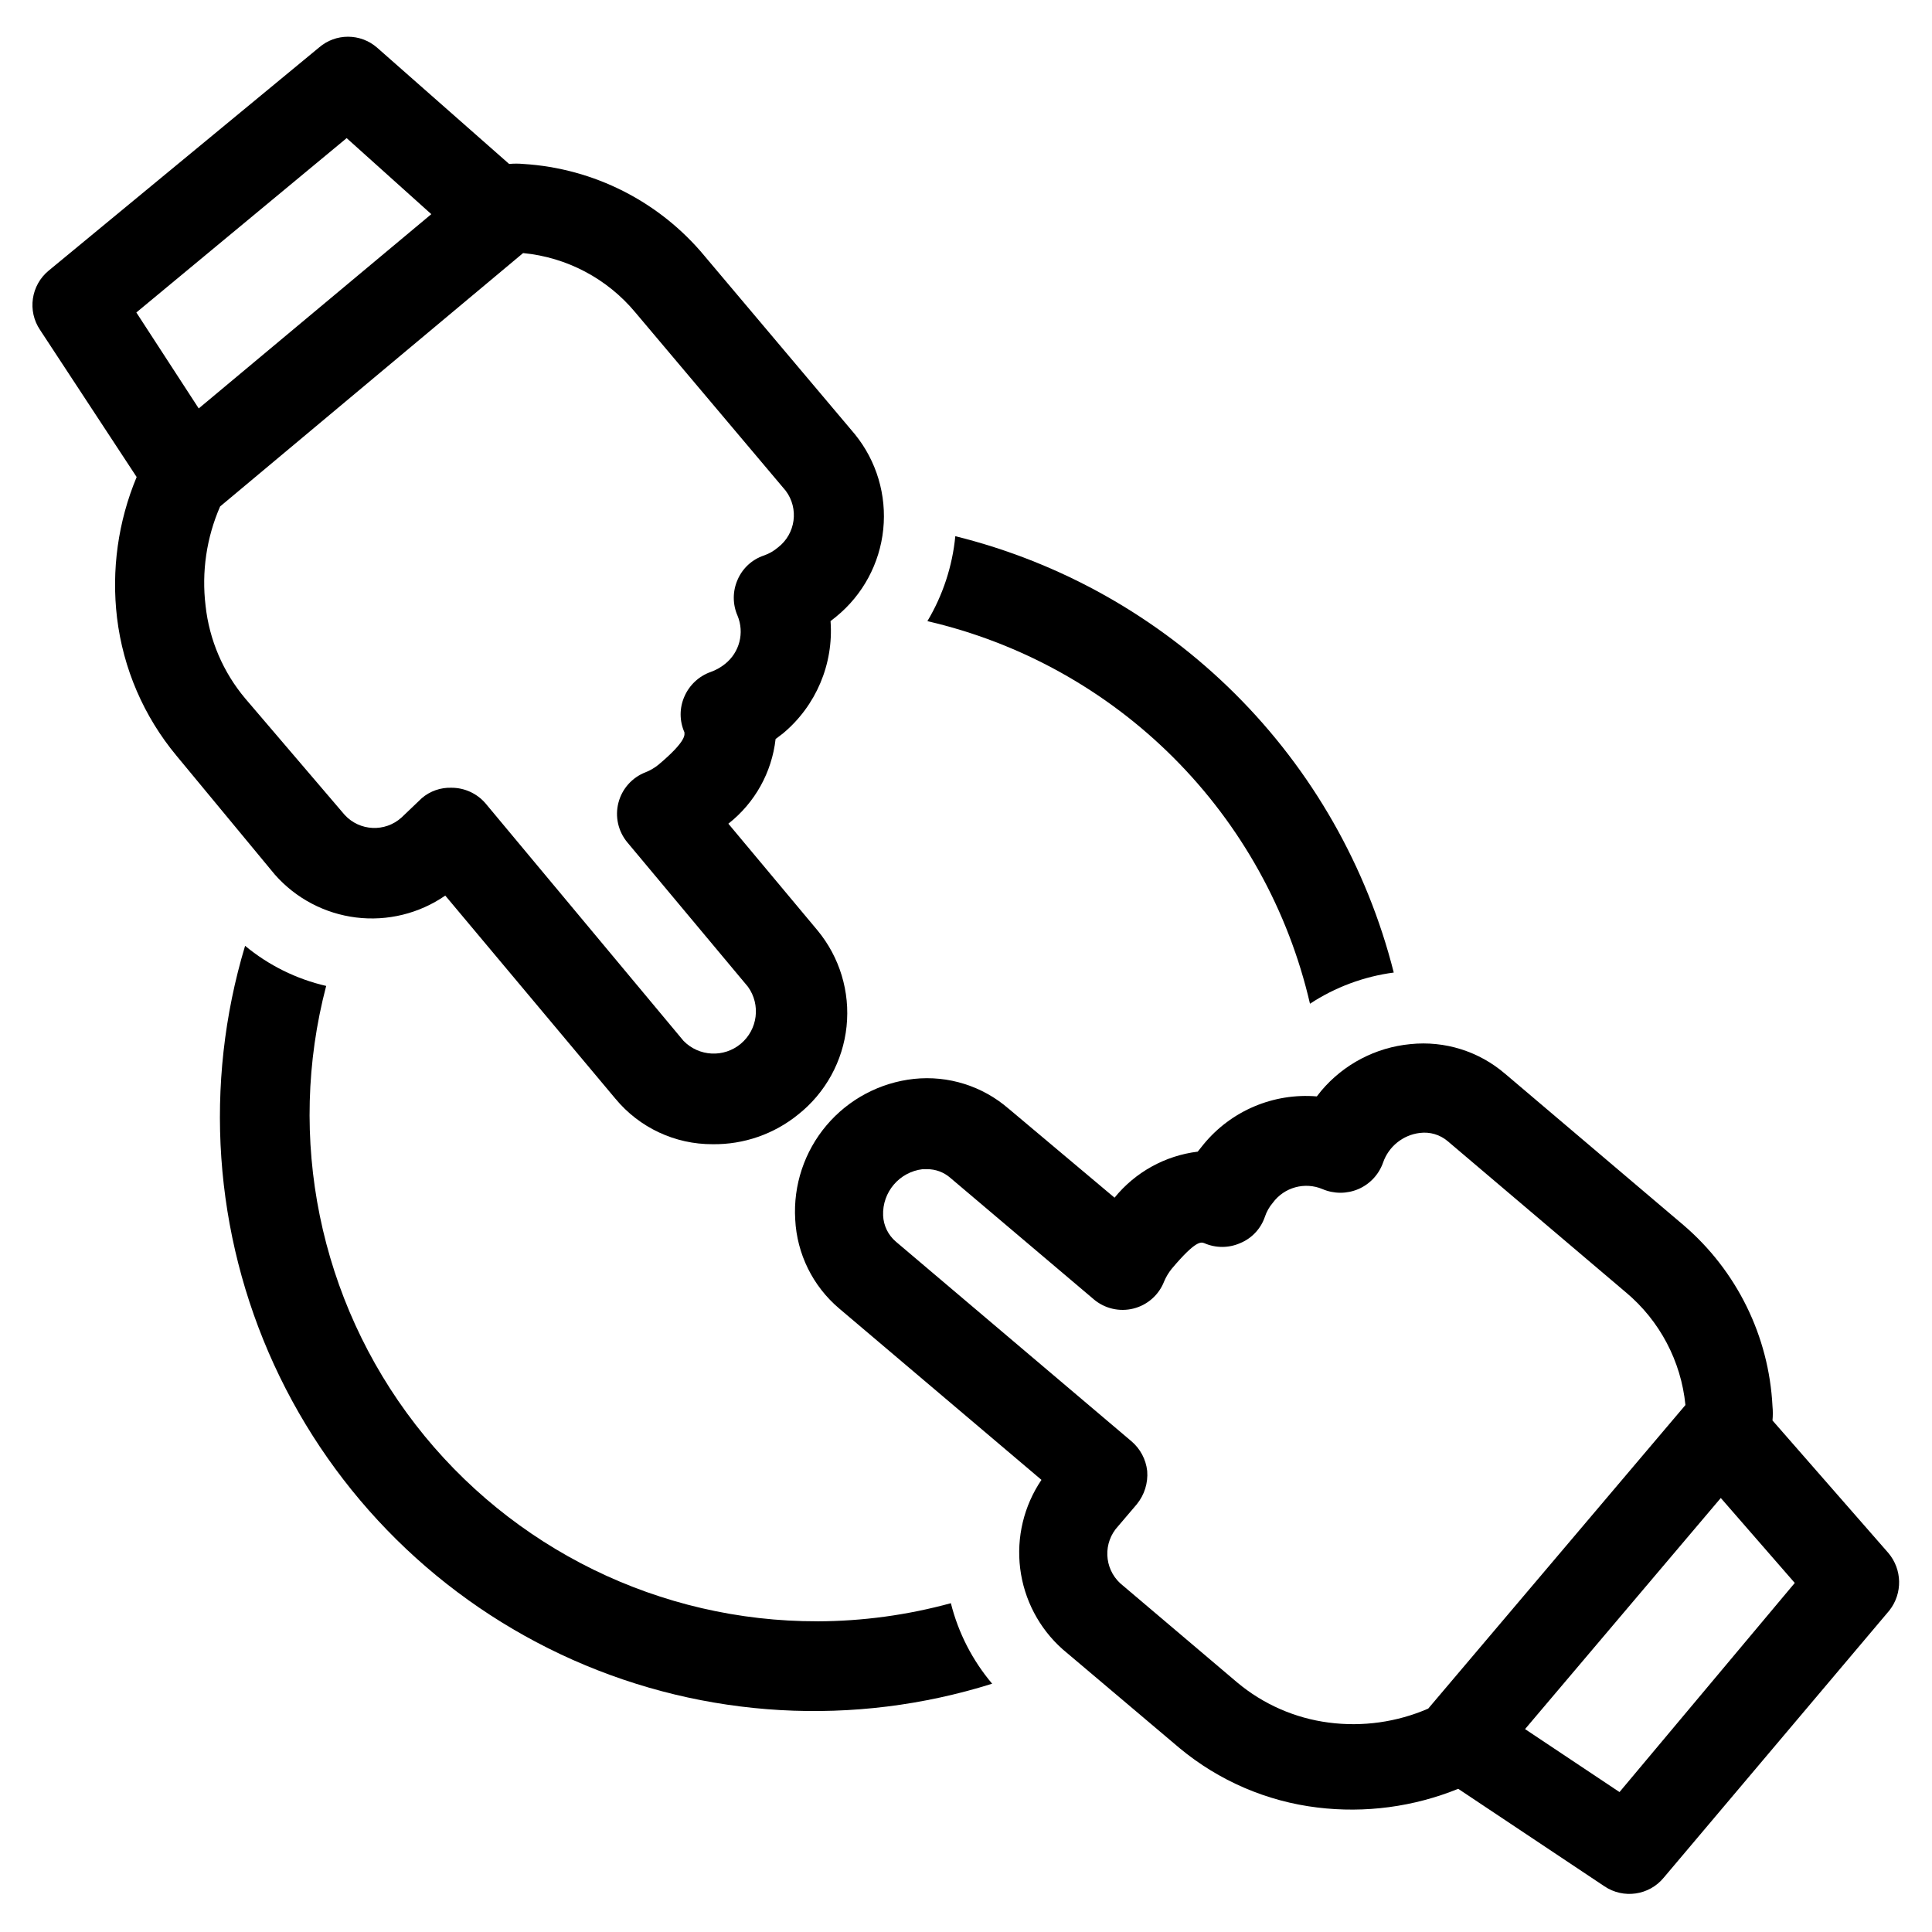
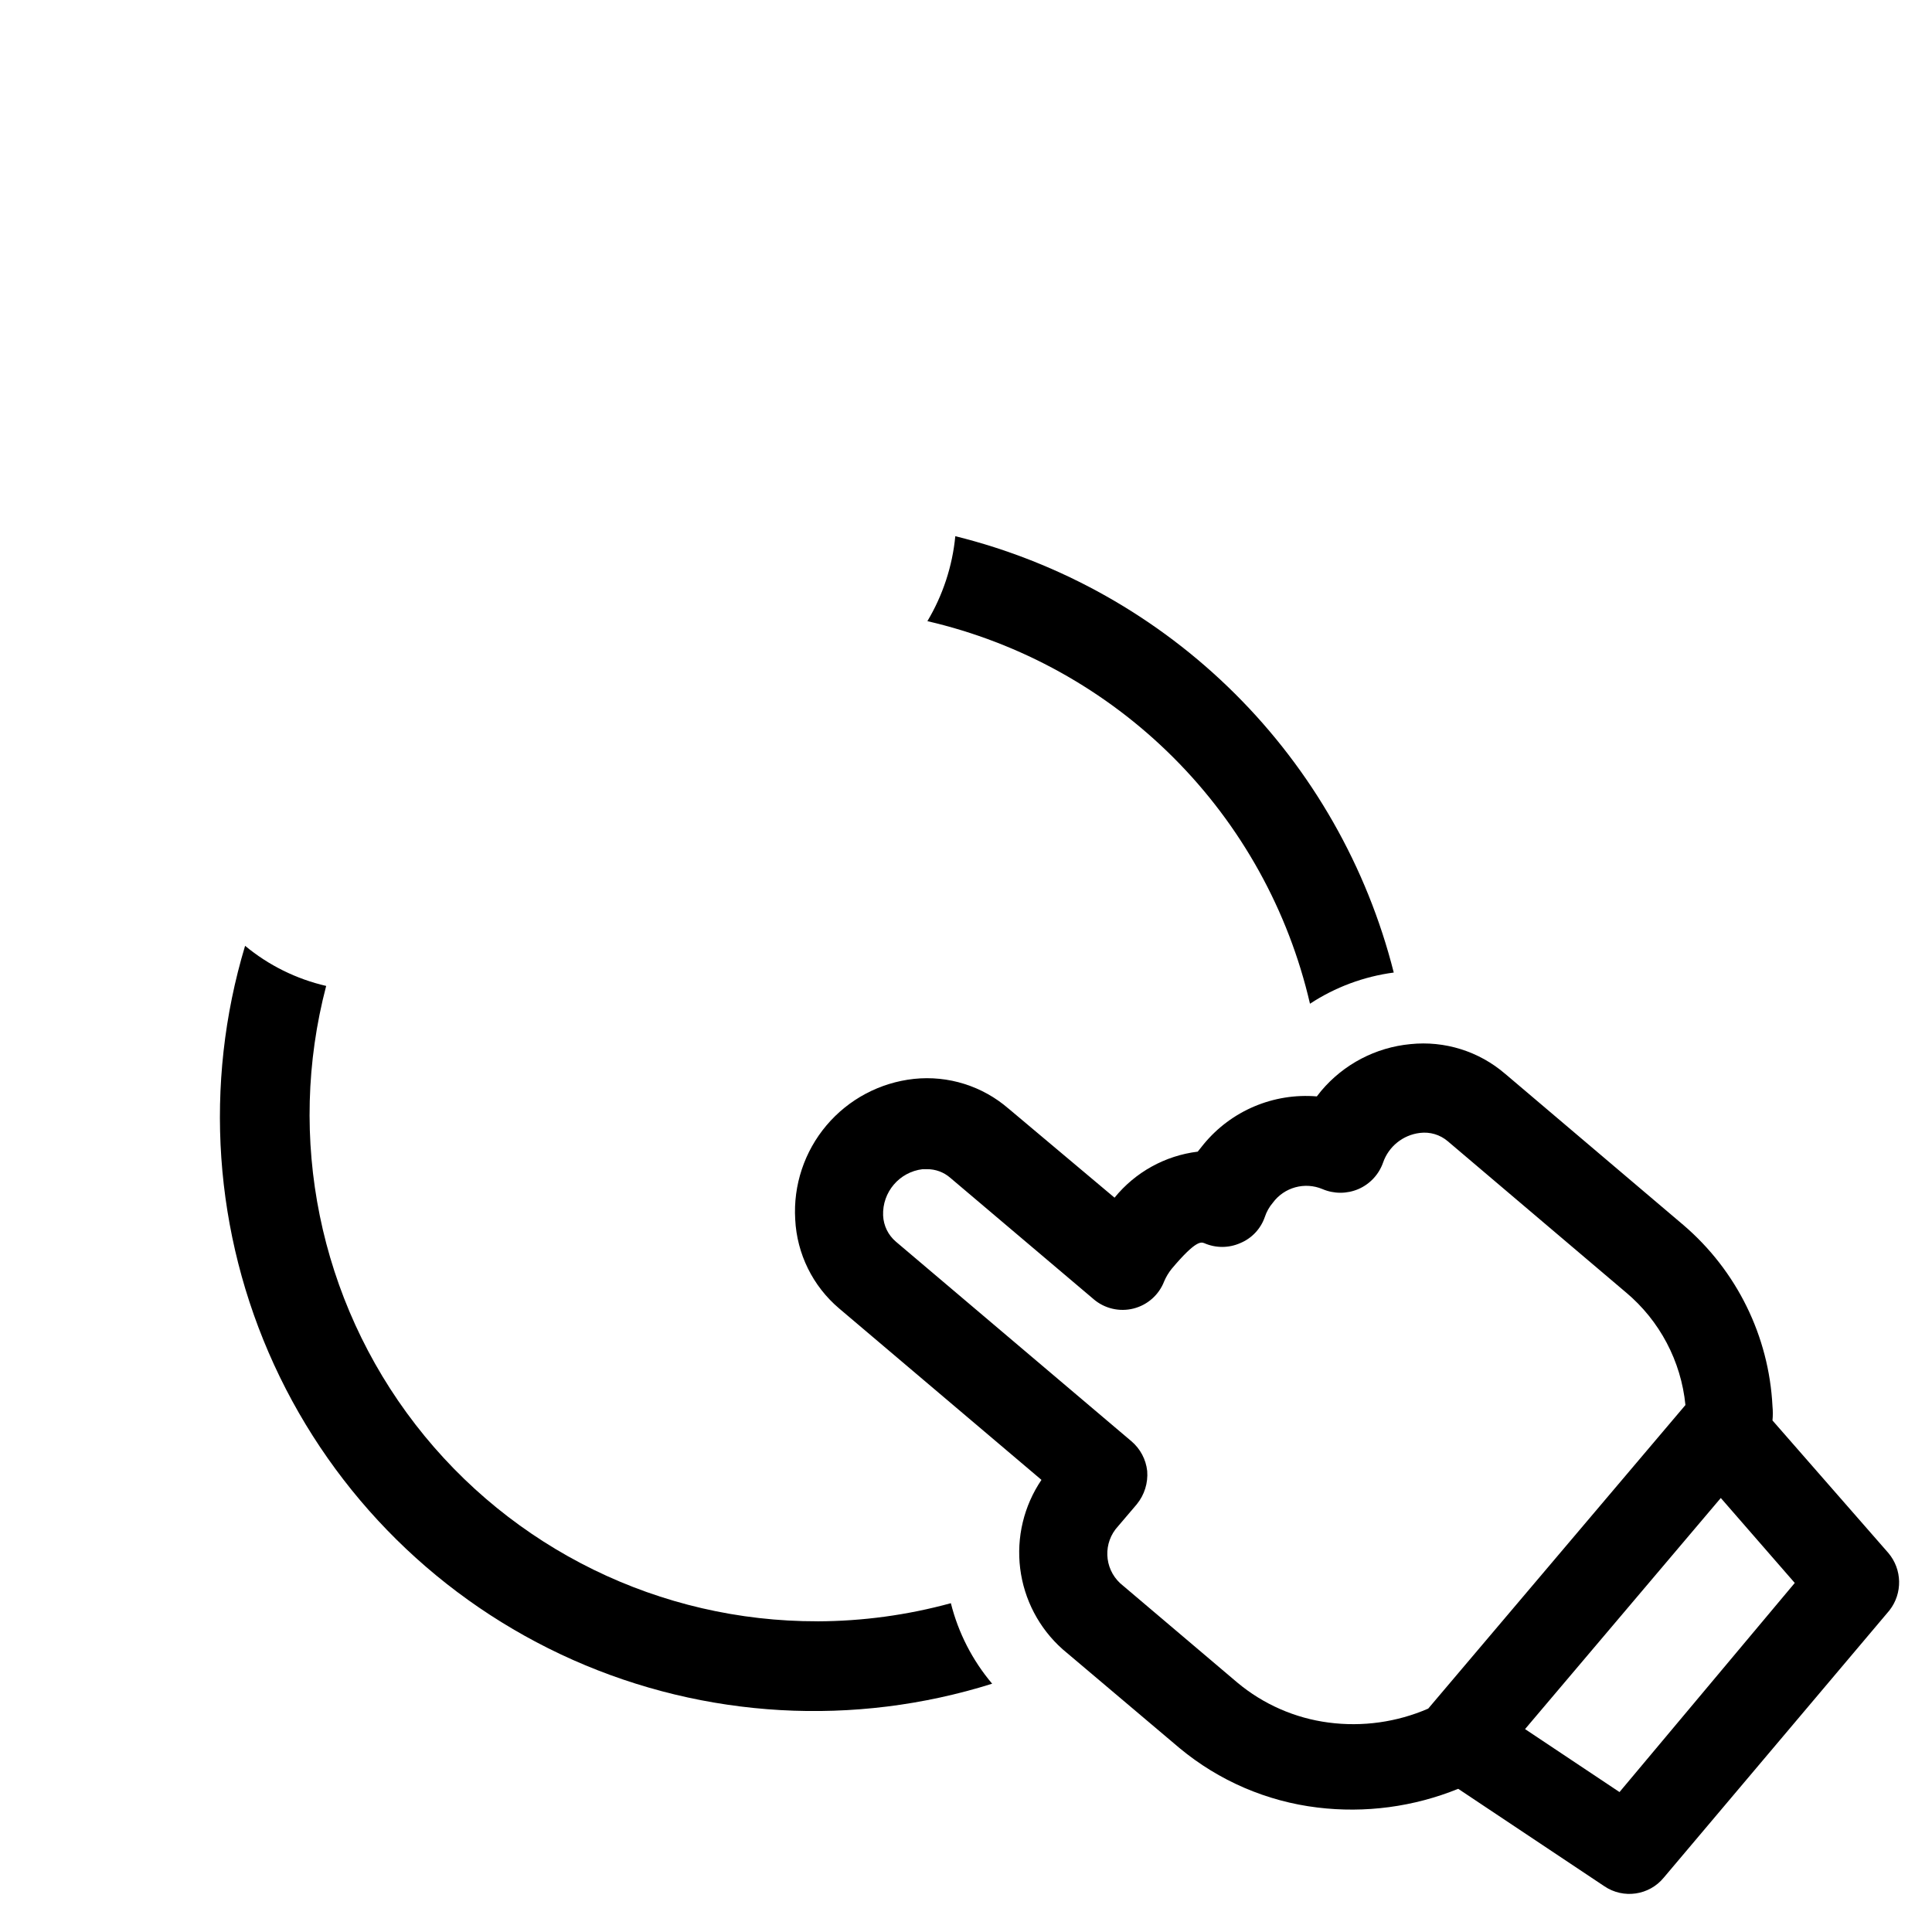
<svg xmlns="http://www.w3.org/2000/svg" fill="#000000" width="800px" height="800px" version="1.1" viewBox="144 144 512 512">
  <g>
    <path d="m644.43 555.55-30.699-35.109h-0.004c0.121-1.258 0.121-2.523 0-3.781-0.934-18.57-9.477-35.938-23.613-48.02l-47.23-40.07-0.004 0.004c-6.93-5.969-16.012-8.816-25.109-7.871-9.188 0.871-17.664 5.309-23.617 12.359l-1.18 1.496c-11.473-0.949-22.68 3.785-29.992 12.672l-1.574 1.969h-0.004c-8.648 1.062-16.547 5.438-22.039 12.199l-28.102-23.617-0.004 0.004c-6.894-5.973-15.957-8.824-25.031-7.871-9.027 0.973-17.332 5.383-23.195 12.316-5.859 6.93-8.832 15.855-8.293 24.918 0.445 9.145 4.664 17.695 11.652 23.613l53.609 45.422h-0.004c-4.66 6.887-6.664 15.234-5.637 23.488 1.027 8.25 5.016 15.852 11.227 21.383l31.016 26.215c10.41 8.652 23.09 14.117 36.527 15.742 12.656 1.543 25.496-0.164 37.312-4.957l38.73 25.82c5.051 3.418 11.875 2.43 15.746-2.285l59.828-70.848h-0.004c3.508-4.5 3.375-10.84-0.312-15.191zm-121.94 41.25c-8.293 3.598-17.41 4.875-26.371 3.699-8.93-1.16-17.344-4.848-24.246-10.629l-31.016-26.293c-4.32-4.023-4.566-10.785-0.551-15.113l4.961-5.824h-0.004c2.023-2.473 3.012-5.633 2.758-8.816-0.336-3.062-1.828-5.879-4.176-7.875l-62.426-52.898h0.004c-2.047-1.734-3.273-4.246-3.387-6.926-0.25-6.199 4.312-11.547 10.469-12.281h1.105c2.281-0.031 4.496 0.781 6.219 2.281l38.023 32.195-0.004 0.004c2.914 2.473 6.844 3.387 10.547 2.449 3.707-0.938 6.727-3.609 8.109-7.176 0.504-1.184 1.164-2.297 1.969-3.305 6.613-7.871 7.871-7.086 8.66-6.848 3.035 1.336 6.492 1.336 9.523 0 3.07-1.266 5.453-3.789 6.535-6.93 0.453-1.383 1.176-2.668 2.125-3.777 3.019-4.098 8.453-5.594 13.145-3.621 3.043 1.301 6.484 1.301 9.527 0 3.059-1.324 5.426-3.863 6.535-7.008 1.477-4.277 5.266-7.332 9.758-7.871 2.668-0.34 5.356 0.457 7.402 2.207l47.23 40.07v-0.004c8.941 7.508 14.594 18.215 15.746 29.836zm50.695 22.117-25.031-16.688 51.875-61.246 19.602 22.516z" />
-     <path d="m262 381.34 45.105 53.844h0.004c6.344 7.668 15.789 12.086 25.742 12.043 8.246 0.113 16.27-2.672 22.672-7.871 7.238-5.734 11.859-14.145 12.824-23.328 0.961-9.184-1.816-18.367-7.711-25.48l-23.617-28.262 0.004 0.004c7.012-5.5 11.52-13.582 12.516-22.438l1.969-1.496c8.75-7.305 13.441-18.387 12.594-29.754l1.496-1.18v-0.004c7.059-5.758 11.543-14.078 12.473-23.141 0.93-9.059-1.773-18.121-7.512-25.191l-39.832-47.23v-0.004c-11.949-14.418-29.332-23.25-48.02-24.402-1.258-0.117-2.523-0.117-3.781 0l-35.031-30.859c-4.406-3.812-10.941-3.812-15.348 0l-71.637 59.121c-4.711 3.871-5.703 10.695-2.281 15.742l25.586 38.965-0.004 0.004c-4.918 11.781-6.707 24.637-5.195 37.312 1.621 13.438 7.09 26.121 15.746 36.527l26.055 31.488c5.539 6.305 13.199 10.359 21.531 11.391 8.328 1.031 16.746-1.035 23.652-5.801zm-81.867-154.53 55.734-46.207 22.434 20.152-61.637 51.484zm18.344 77.699c-1.082-8.953 0.25-18.027 3.856-26.293l80.293-67.148c11.609 1.113 22.309 6.773 29.758 15.742l39.832 47.234c3.555 4.727 2.644 11.434-2.047 15.035-1.09 0.93-2.344 1.652-3.699 2.125-3.152 1.047-5.707 3.398-7.008 6.457-1.336 3.031-1.336 6.488 0 9.523 1.867 4.512 0.52 9.715-3.305 12.754-1.129 0.914-2.406 1.633-3.777 2.125-3.144 1.105-5.684 3.473-7.008 6.531-1.332 3.008-1.332 6.441 0 9.449 0 0.551 0.867 2.125-6.926 8.66v-0.004c-1.023 0.824-2.164 1.488-3.387 1.969-3.547 1.375-6.215 4.375-7.168 8.059-0.953 3.684-0.07 7.598 2.367 10.52l31.961 38.258c3.418 4.75 2.594 11.332-1.891 15.094-4.484 3.762-11.109 3.426-15.191-0.766l-52.508-62.977c-2.258-2.598-5.531-4.094-8.973-4.094-2.879-0.098-5.688 0.883-7.875 2.758l-5.352 5.113c-4.371 3.977-11.133 3.66-15.113-0.707l-26.293-30.781c-5.887-6.981-9.559-15.559-10.547-24.637z" />
    <path d="m491.16 410c6.684-4.391 14.273-7.215 22.199-8.266-7.078-27.992-21.629-53.531-42.09-73.898-20.465-20.367-46.078-34.797-74.102-41.742-0.77 7.961-3.297 15.648-7.398 22.516 24.695 5.715 47.293 18.246 65.219 36.172 17.926 17.926 30.457 40.52 36.172 65.219z" />
    <path d="m360.64 573.66c-41.68 0.094-81.043-19.172-106.54-52.148-25.496-32.973-34.238-75.918-23.66-116.23-7.891-1.82-15.25-5.461-21.488-10.629-11.043 36.711-8.309 76.188 7.684 111.03 15.992 34.84 44.148 62.648 79.184 78.207 35.035 15.562 74.543 17.805 111.11 6.309-5.227-6.184-8.969-13.48-10.941-21.336-11.52 3.152-23.402 4.769-35.348 4.805z" />
  </g>
</svg>